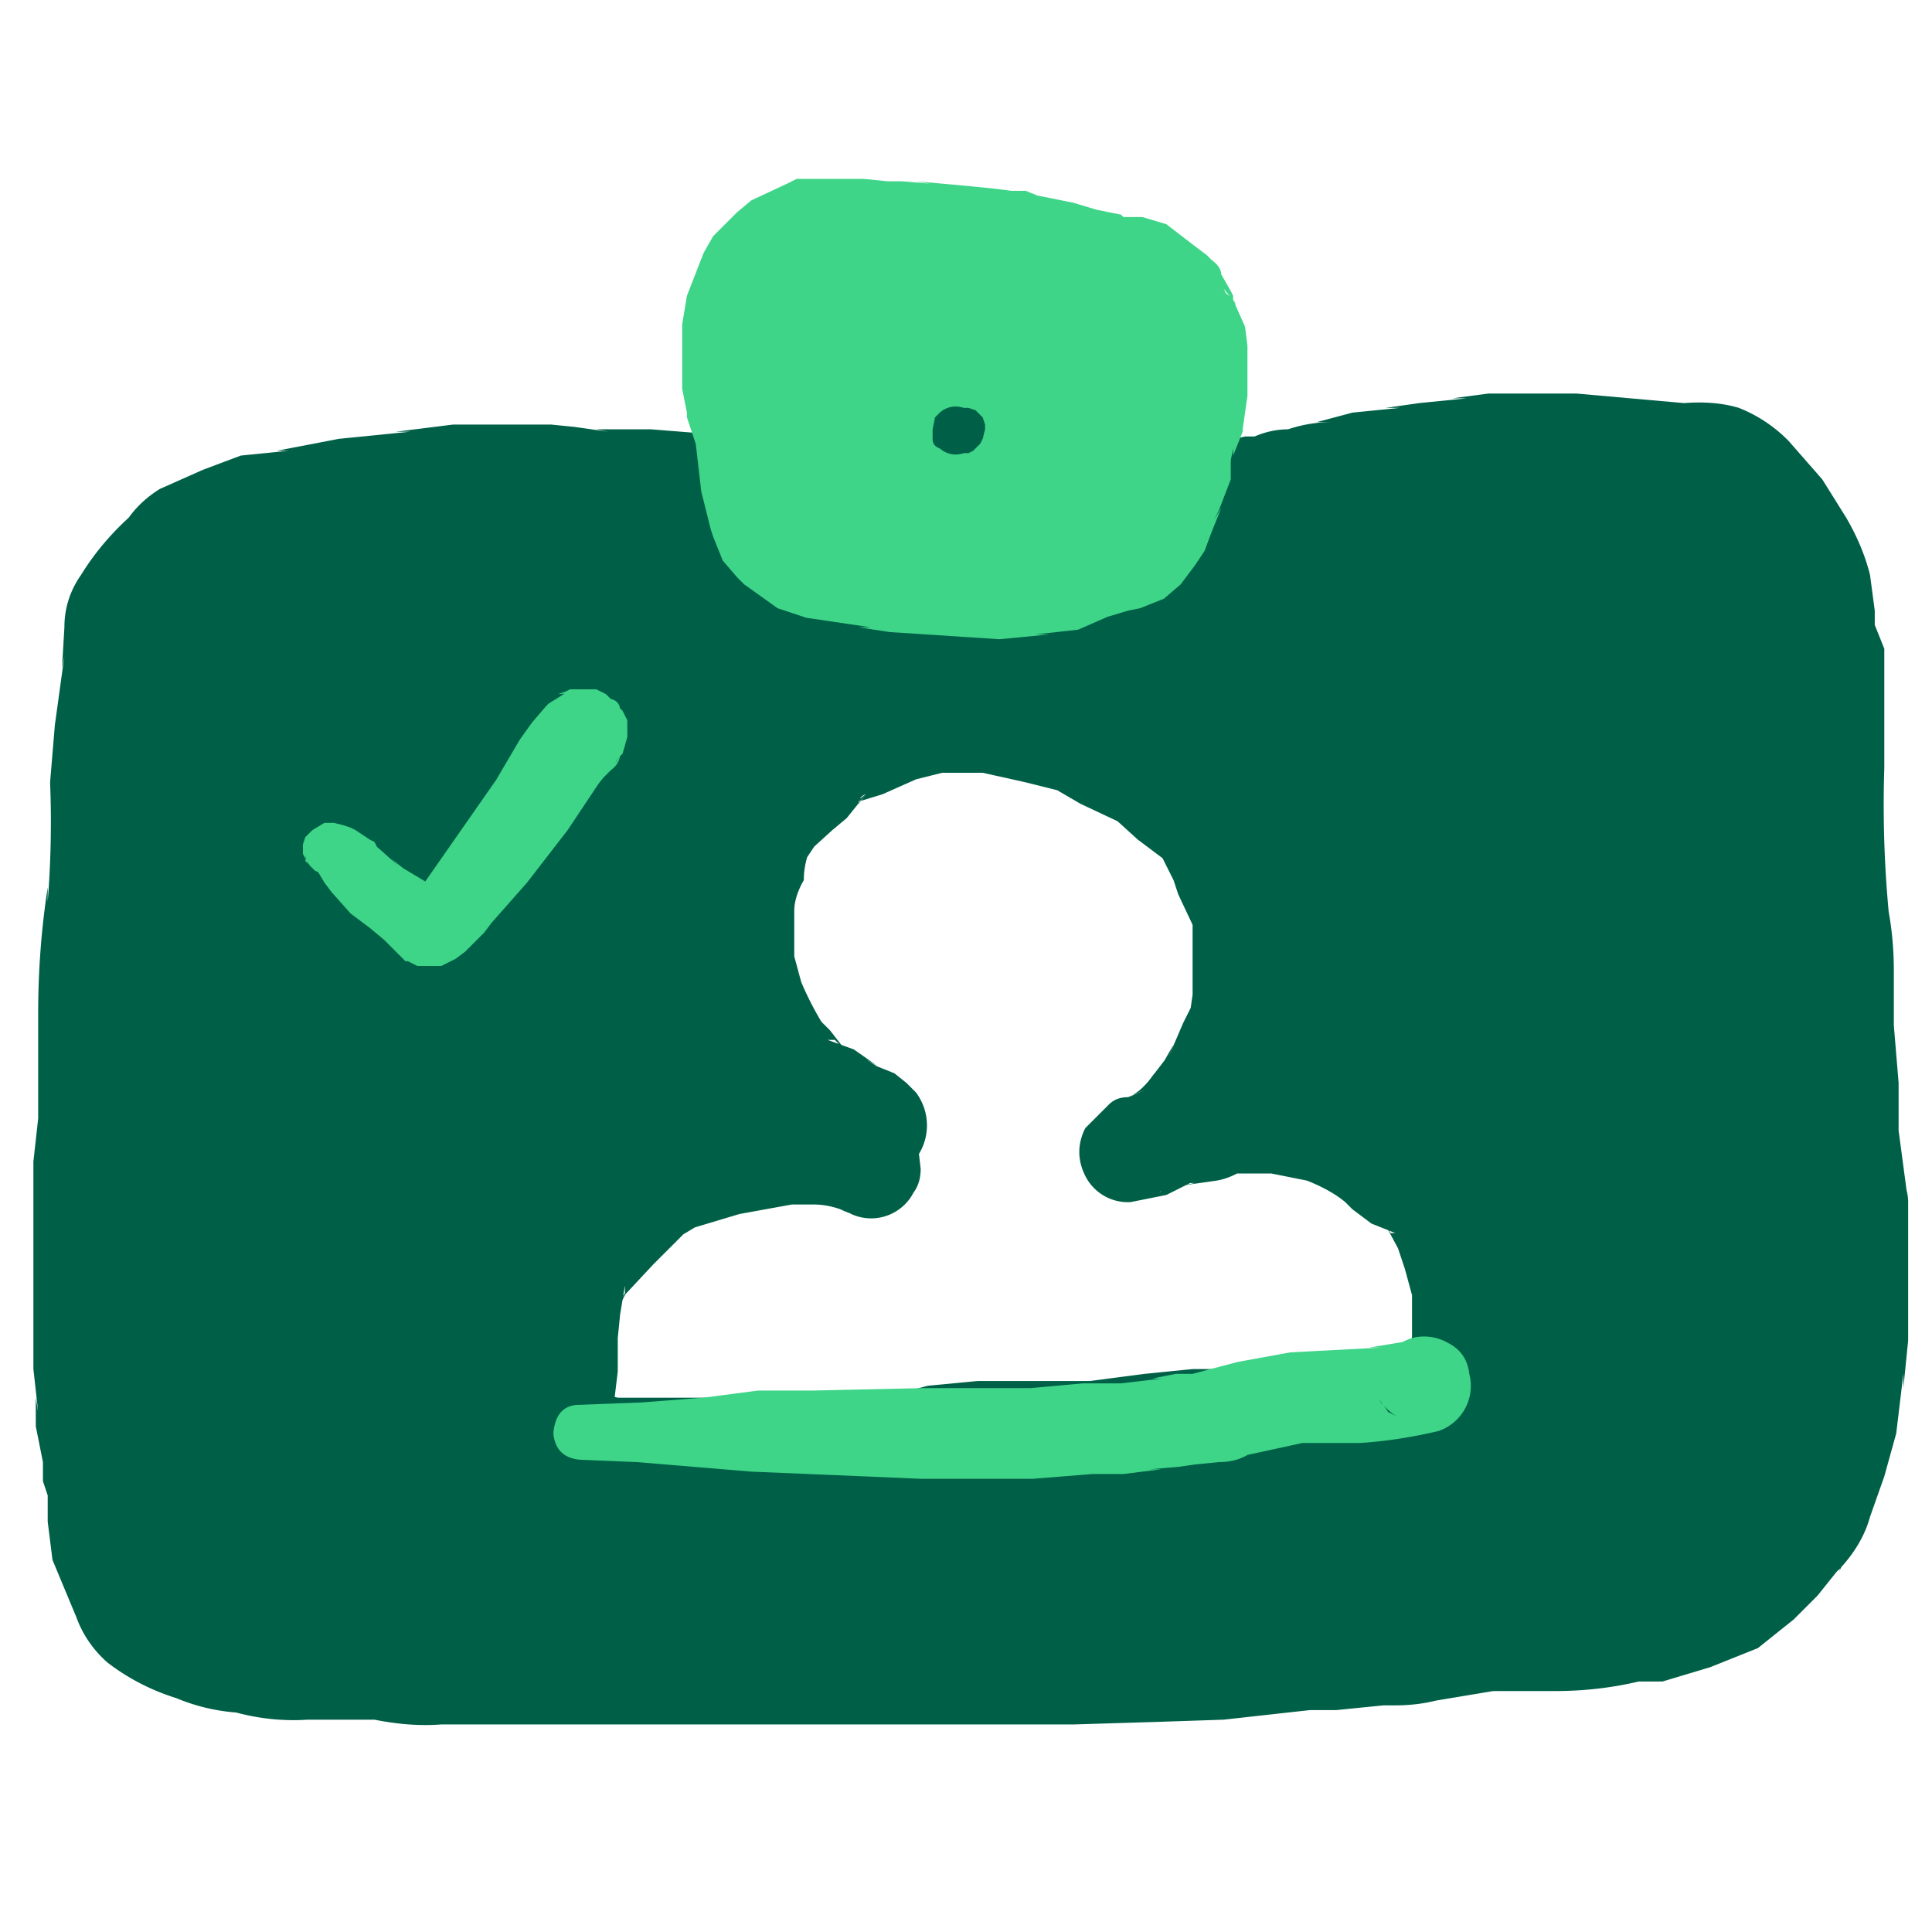
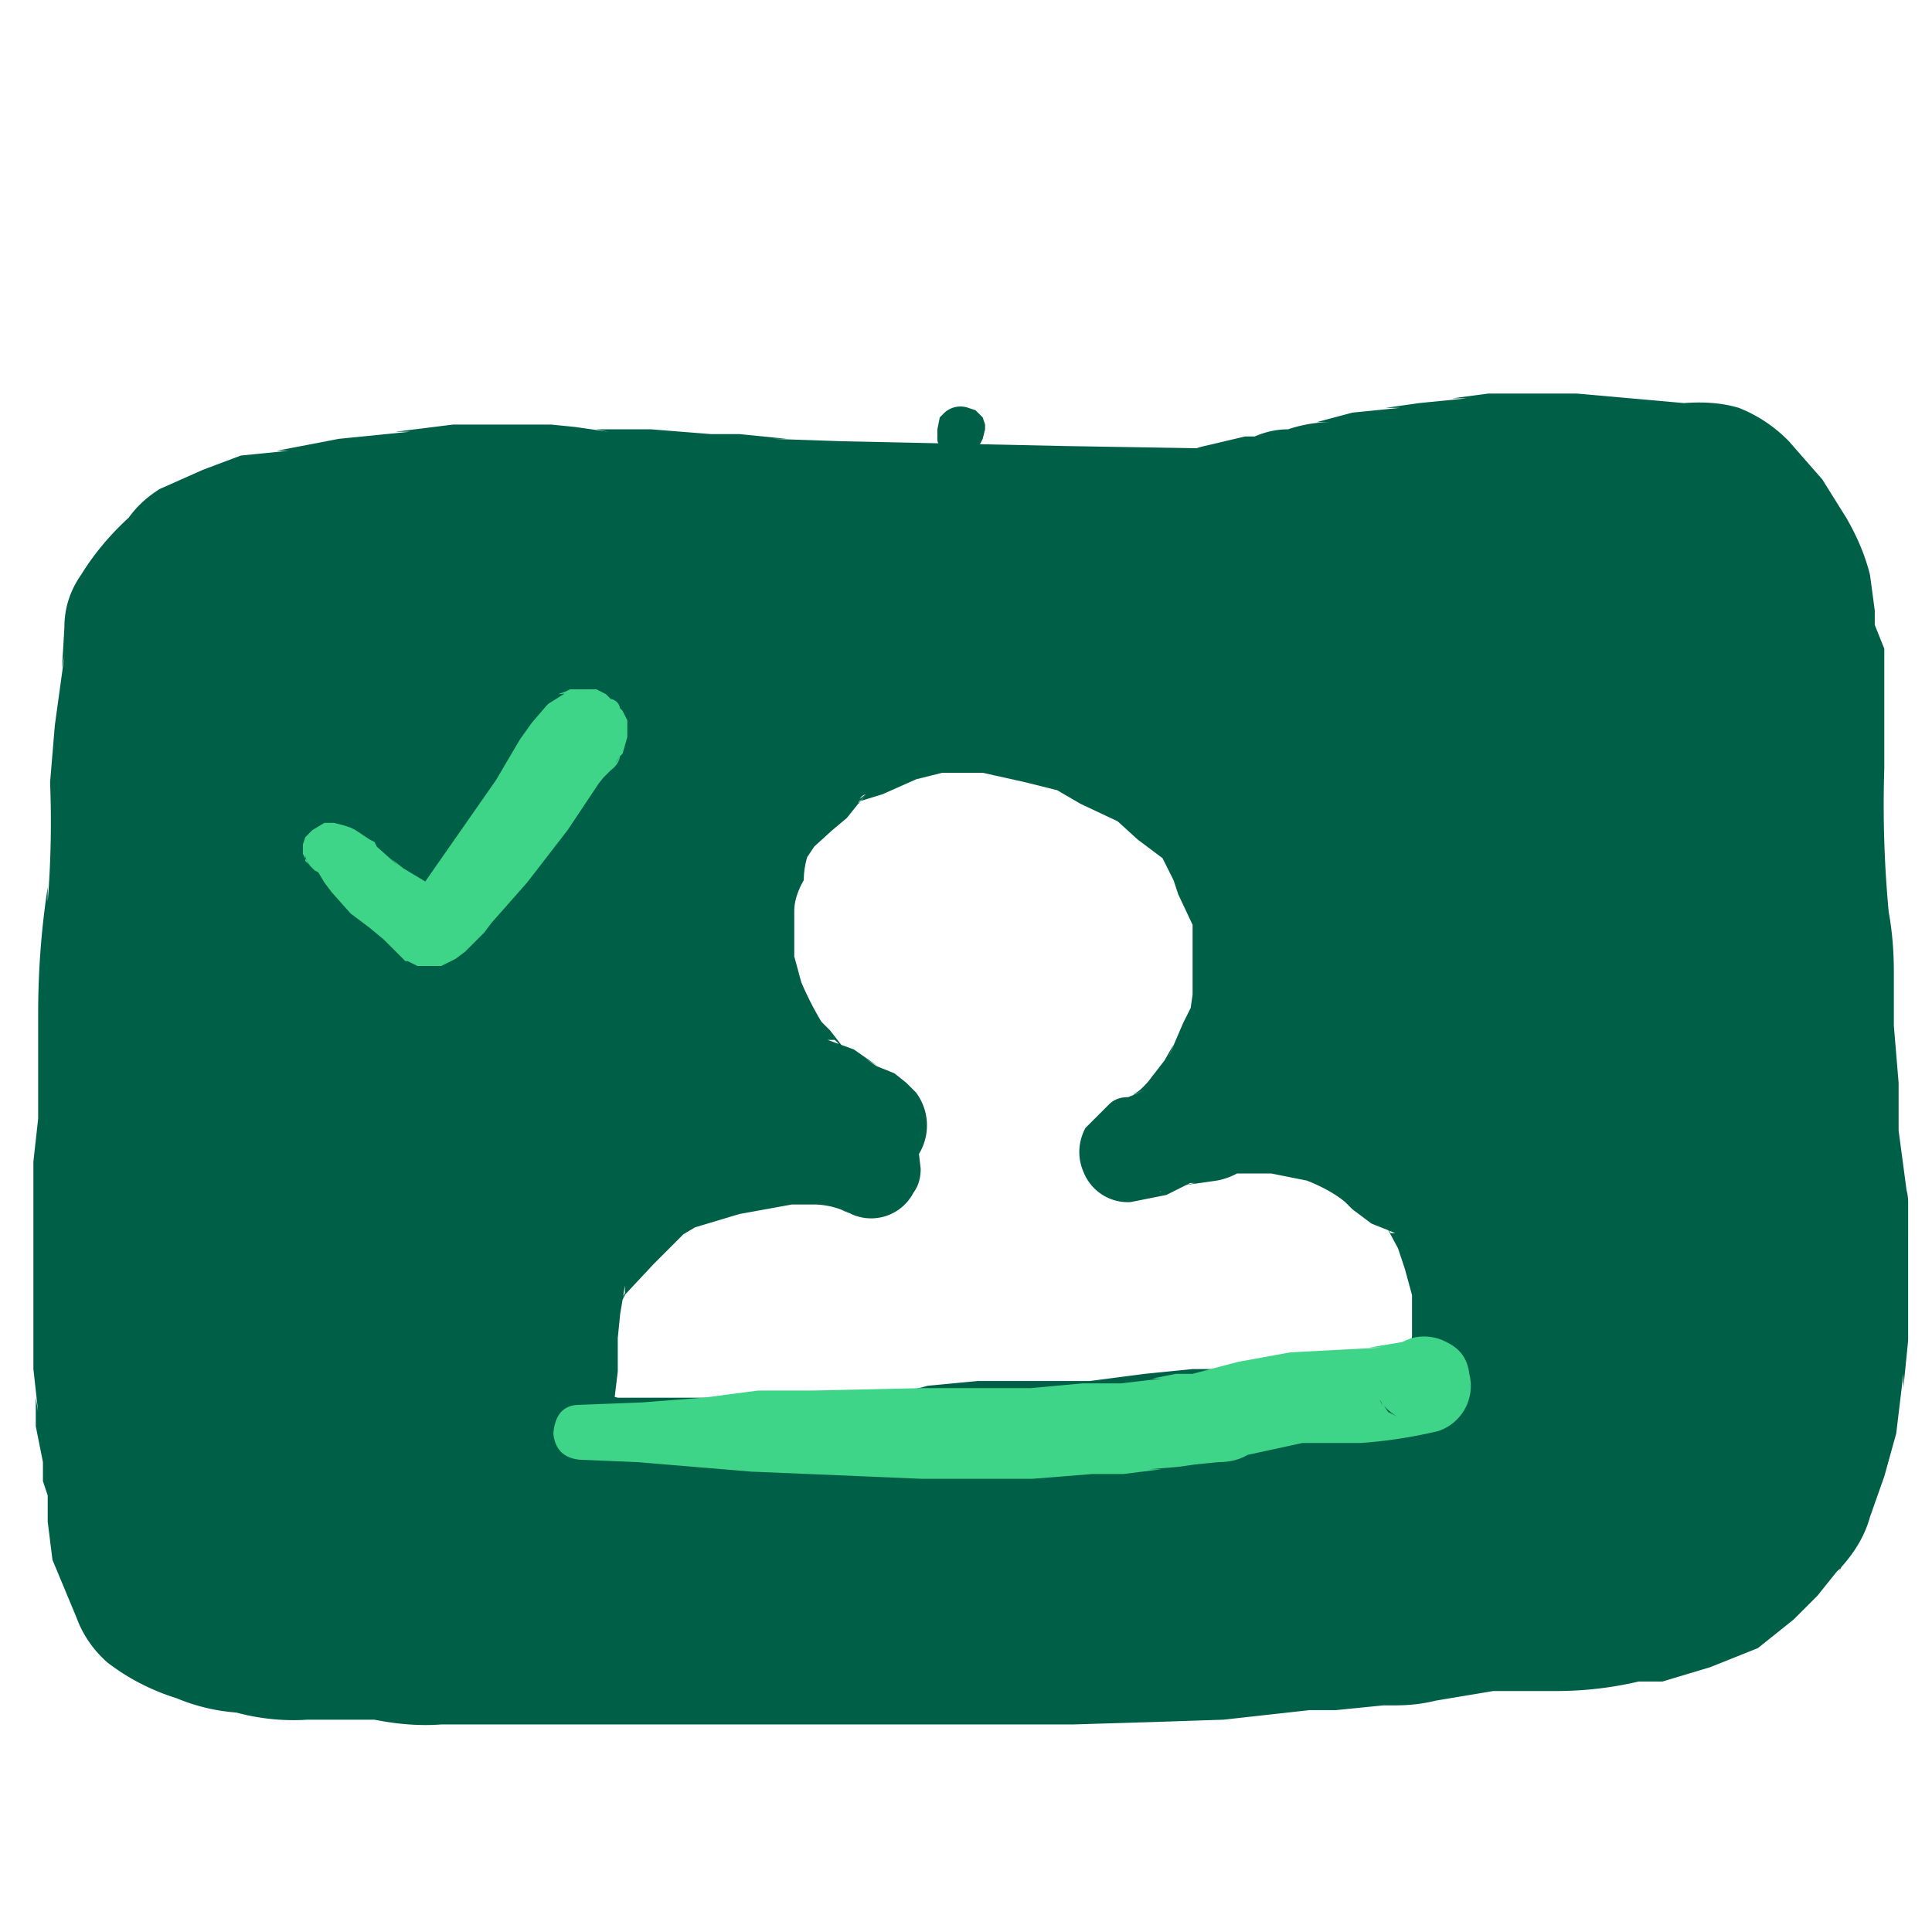
<svg xmlns="http://www.w3.org/2000/svg" width="81" height="80" fill="none">
  <path fill="#006047" d="m77.9 50.4-.3-2.4q-.2-1.3-.1-2.7l-.2-3.5v-2.6q-.5-2.3-.4-4.8v-6.9l-.4-.8v-1.3l-.5-2q-.5-1-1.4-2c-.6-1-1.8-2.4-3-2.4l-5.8-.4h-3.5l-1.2.2-2.8.4q-1 0-1.8.4l-1.5.3-1.7.4H52q-.4 0-.6.3-.5 0-.8.3l-17.1-.3-1.6-.2c-1-.2-2 0-2.9-.2h-3.8l-1-.2q-2.8-.2-5.4 0l-1.7.2q-1.2 0-2.5.3l-2 .4q-1.3 0-2.4.4l-2.1 1c-.8.2-1.3 1.2-1.9 1.8Q5 25 5 26.5t-.4 2.8c-.4 2-.2 4.2-.2 6.2s-.6 4-.6 5.9v5.3l-.2 2.1v9.5l.3 2.2v1l.3 1v2c.5 1.5 1 3.3 2.4 4Q9 69.9 11.7 70H15q2.1.3 4.2.2h25L50 70q1.6 0 3.1-.2l1.4-.2H56l2-.2q1.8 0 3.5-.5c1.3-.3 2.8 0 4.1 0l2.5-.5 2.4-.2 1.7-.7q1-.6 2-1.5.8-.7 1.4-1.6l.7-1 .3-1.2q.7-1.5 1-3v-1.3l.3-1.8zM60.2 59h-1.1l-1.4.3h-3.5q-1.5.3-2.9.2l-4.2.2q-3 .4-5.8.2l-2 .2q-.8.1-1.4.4-1 .2-2.1 0H25.3l-.8-.2h-.8q-.1-1.1.2-2.3v-2l.2-1.5q0-.7.3-1.3l2.3-2.5q1-1.2 2.5-1.6l2.3-.5 2.8-.4q1.1.1 2.3.7l-.2-1.7c.5.2.5-.3.2-.4l-.7-.3-.4-.3-.7-.5-.7-.2-.9-1q-1-1.1-1.3-2.4l-.5-1.2v-3.3q0-.7.3-1.2l.3-1.3c.4-1.2 1.4-1.6 2.2-2.6q.3-.5 1-1l1.4-.4q1-.6 2.1-.8 1-.2 1.8 0 1.2 0 2.2.2 1.5.2 2.6.7l1.3.7 1 .5q.8.4 1.2.9l1.4 1c.7.6 1.1 2 1.4 2.8l.5 1.3V42q-.2 1-.8 2-.2 1-.8 1.6l-.7 1-1 1q-1 .1-1.4.6l1.5-.5q.8-.3 1.4-.3.7-.1 1.2-.4H54q1.6.4 3.1 1.2.7.4 1.3 1l1 .5.6.7q.8 1.2 1.1 2.6c.4 1.1.1 2.6.1 3.7 0 .9 0 2.1-1 2.3" />
  <path fill="#006047" d="m80 50.4-.4-3v.5-2.5l-.2-2.4v-2.3q0-1.5-.3-2.9l.1.6q-.3-3.1-.2-6.2v-5l-.4-1-.1-.3v.3-.2l.1.6v-1l-.2-1.5q-.3-1.2-1-2.4l-1-1.6-1.4-1.6a6 6 0 0 0-2.1-1.4q-1-.3-2.3-.2l-4.5-.4h-3.7l-1.5.2h.6l-2 .2-1.4.2h.6l-2 .2-1.5.4h.6q-.9 0-1.8.3-.7 0-1.4.3h.6-1l-1.7.4h.2-.2q-.9.2-1.4.8l1.5-.7-6-.1-9.3-.2-2.9-.1h.6l-2-.2h-1.7.5l-2.5-.2H25l.5.1-1.4-.2-1-.1H19l-2.4.3h.6l-3 .3-2.6.5h.5l-2 .2-1.6.6-1.8.8q-.8.5-1.3 1.2-1.2 1.1-2 2.4-.7 1-.7 2.2L2.6 28l.1-.5-.4 2.9-.2 2.4q.1 2.5-.1 5v-.6q-.4 2.6-.4 5.3v5-.6l-.2 1.8v8.7l.2 1.8-.1-.6v1.2l.3 1.5v-.6 1.4l.3.9-.1-.6v1.4l.2 1.6 1 2.4q.4 1.1 1.3 1.9 1.3 1 2.9 1.5 1.2.5 2.5.6 1.5.4 3 .3h2.8q1.5.3 2.8.2H45l3.3-.1 3-.1 3.6-.4h-.6H56l2-.2h-.6 1.1q.9 0 1.7-.2l2.4-.4H62h3.2q1.8 0 3.5-.4H68h1.7l2-.6 2-.8 1.5-1.2 1-1 .8-1s.3-.3.1 0l.1-.2q.9-1 1.2-2.1l.6-1.7.5-1.8.3-2.5v.6l.2-2zc0-1.1-1-2.2-2.1-2.1a2 2 0 0 0-2.1 2v6.5-.6l-.2 1.6-.1 1.2v-.6q-.2 1.7-1 3.2 0 .5-.2.8v.4-.2.1c-.3.4.2-.3 0 0l-.8 1s-.3.4 0 0l-.2.2-.2.3-.6.5-.5.4-.3.3c-.1.1-.4.2.1 0l-.3.1h-.1q-.2.2.2 0l-.4.1-.4.2-1.7.5h.6l-2.3.1-1.8.4.6-.1h-3.5l-3.8.6h-1l-2 .2h.6-1.7q-1 0-2 .3l.5-.1-4 .2-4 .2H20.6L16 68l-2.3-.1a13 13 0 0 1-4.4-.5L8 67h.1l-.6-.3s-.3-.3 0 0l-.2-.2-.2-.2q.5.4 0 0l-.3-.7s-.2-.3 0 0c.1.4 0 0 0 0l-.3-.8-.4-1.2.1.6v-1.5q0-.9-.3-1.7l.1.5-.2-2v.5l-.3-2.5.1.6V47.9v.6l.2-2.5v-2.2l.2-4.2-.1.5q.4-2.5.5-5.2l.1-4.9v.6q0-1 .3-2l.2-2.3v.5-.5c0-.2-.2.4 0 .2v-.2l.2-.2-.1.1.3-.4 1.3-1.4.3-.3-.2.1.2-.1c.2-.1-.4.2-.1 0h.3l.5-.3q1.2-.5 2.3-.7h-.5l2.3-.3 2-.4h-.6l3.5-.3h-.6 3l2.5-.1 1.6.3h3.6-.6l1.9.1h1.5-.5l2.6.3h1.1l4.3.1 9.8.2h1.7q.6 0 1-.2.9-.6.2-.1h-.3.4l.7-.3c.4-.3-.5 0 0 0H52h1l1.2-.1 1.9-.5h-.6q.9 0 1.6-.2l1.2-.3h-.5l1.8-.2L61 21h-.6 1.3l1.2-.3-.6.1h4.8l2.3.3 2.4.1h-.6.4-.2.2l.2.2.2.1.6.7.1.2-.1-.2.2.3 1.2 1.8v-.2.3l.4 1.7v-.6 1.8l.4 1c.2.2 0-.2 0-.2v.3-.5 8.9l.4 3.4v-.6V42l.1 2.6V47l.5 3-.1-.6v1c0 1.1 1 2.2 2.2 2.1 1.1 0 2-1 2-2.1" />
  <path fill="#006047" d="M59.7 57.1h.5H59l-1.6.2h.5-3l-1.6.1h.6H50l-2 .2-2.3.3h.6H41l-2.1.2-1.9.5h.6-12.2.5l-.8-.2h-1.4.6-.1l1.4 1.4v-.1.6-.9.6l.3-2.5v-2 .6l.1-1 .2-1.2v.3l-.2.5.3-.6-.3.4 1.4-1.5 1.4-1.4-.4.3 1-.6-.4.2 2-.6 2.2-.4h-.6 2-.5q.8 0 1.6.4l-.5-.2.3.1a2 2 0 0 0 2.8-.8q.3-.4.3-1l-.2-1.7-2.7 2q1.4.4 2.5-.5a2.3 2.3 0 0 0 .2-3l-.4-.4-.5-.4-1-.4.4.2-.6-.4.5.3-1-.7-1.1-.4h.3l.4.4-.3-.3.4.4-.7-.9-.5-.5.3.4q-.7-1.1-1.2-2.4l.2.5-.3-1.1v.5-3 .6q0-.6.4-1.3 0-.7.3-1.4l-.2.5.4-.6-.4.4 1.1-1 .6-.5.8-1-.3.4q0-.3.3-.4l-.4.3.3-.1-.5.2 1.3-.4 1.8-.8-.5.2 1.2-.3H39h2.2l1.8.4 1.6.4-.5-.2 1.2.7 1.7.8-.5-.3.5.3-.4-.3 1.1 1 1.2.9q0-.3-.4-.4l.5.5-.4-.5.6 1.2-.2-.6.4 1.2.8 1.7-.2-.5v.4-.5 3.7-.6l-.1.7.2-.5-.5 1-.6 1.4.2-.5-.4.7.3-.4-1 1.3.3-.4q-.4.6-1 1l.4-.3-.3.2.5-.2-.7.3q-.5 0-.8.3l-1 1q-.5 1 0 2a2 2 0 0 0 1.9 1.1l1.5-.3 1-.5h.2l-.5.1 1.4-.2q.6-.1 1.2-.5l-.5.2h.5-.6 2.3-.6l1.5.3q1 .4 1.6.9L56 50l.7.7.8.6 1 .4-.5-.2.5.2h-.2l-.3-.5.7 1.3-.2-.5.4 1.2.3 1.1v-.5V56l-.2 2v-.5l-.1.5.2-.5q0 .2-.2.3l.4-.4-.2.2zl-.2.2.5-.3zq-.8.2-1.3 1-.4.7-.2 1.6.3.8 1 1.3.7.3 1.6.2a3 3 0 0 0 2.4-2.6l.1-1.4v-1q.2-1.3 0-2.7l-.1-.8-.2-.7-.6-1.6-.7-1.2-.5-.6-.6-.5-1.1-.5.5.2-.6-.3q.3 0 .5.3l-1.6-1.3a16 16 0 0 0-3.7-1.4q-1-.2-2.2-.1h-1.5l-1.2.6.5-.2h-.4.6q-1 0-1.9.3t-1.4.6l.5-.2-.6.2h.5-.1l1.8 3q0 .3-.3.5l.1-.1-.4.3.2-.2-.5.3.7-.3q.5 0 .8-.3l.7-.6q1-1 1.7-2l-.4.5 1-1.3.5-1.3-.2.5 1-2q.2-1.2.1-2.3v-2l-.2-1.3-.5-1.3.2.5-.4-1.2-.7-1.6q-.4-.8-1-1.3L50 31.7l-.9-.8q-.8-.6-1.7-.8l.5.2-1-.5-1.3-.7-2-.5-2.7-.4-2.7.1q-1.4.4-2.7 1.1l.5-.2-.7.2-1.2.4q-1 .6-1.6 1.6l.3-.4-1.7 1.7q-.8.9-1.1 1.9l-.4 1.4-.2.6-.2 1.2v1.6l.1 2 .3.7.5 1.2.6 1.3.7 1 .5.6-.3-.4.9 1.1q.5.5 1.1.7l.5.2H34l-.4-.4 1.2 1 1.2.4-.5-.2h.2l-.4-.2-.2-.3-.2-.5v.1l-.1-.6v.1-.6l.3-.4.3-.4.4-.3.5-.2h.5-.1.4a2 2 0 0 0-1.9.3l-.5.6-.3 1 .2 1.8 3.2-1.8-2-.8q-1-.2-2-.1-2 0-3.9.6-1.6.4-3.2 1.2-1.5 1-2.5 2.4-.8.7-1.5 1.7l-.5 1-.1 1.3v-.6l-.2 2.4v2-.6l-.1 1.1-.2 1 .2 1.2q.3 1.1 1.4 1.4l1 .2h.5l-.5-.1.6.1 1.3.2h10.8q1 0 2-.3l1.6-.4-.6.1h6l2.6-.5-.6.1 3.4-.1h1.6q1.2 0 2.2-.3l-.6.1H58l1.6-.3H59h1.9q.8-.3 1.3-1 .3-.7.2-1.6-.3-.8-1-1.3l-.5-.2z" />
-   <path fill="#3fd589" d="M46.7 10.2c-2.6-.6-5.3-.3-8-.3h-4.9q-2 .8-2.5 2.7-.3 1.3-.2 2.7v1.2l.4 1.5.4 2.4q.1 1.3 1 2.3.6.6 1.3.8l2 .4 3.7.6h2.2l1.7-.2q1 0 1.7-.6l1.4-.4a2 2 0 0 0 1.3-1l.6-1.5.5-1.4v-1q.4-.6.5-1.1v-3c0-.5-.2-.4-.4-.8q0-.4-.2-.7-.1-.4-.5-.7l-1.1-.8q-.7-.1-1.6 0l-2-.3h-1.4" />
-   <path fill="#3fd589" d="m47 9-1-.2-1-.3-2-.4.5.1L43 8h-.6l-.8-.1-1-.1-2.2-.2.6.1-1.2-.1h-.6l-1-.1h-2.7.6-.7l-.4.2-1.5.7-.6.5-1 1-.4.7-.7 1.8-.2 1.2v2.7l.2 1v.2l.4 1.2-.1-.7.3 2.6.2.8.2.8.1.3.4 1 .6.7.3.3 1.4 1 1.2.4 2.7.4H36l1.3.2 4.6.3 2.1-.2h-.6l1.8-.2 1.6-.7-.5.2 1-.3.5-.1 1-.4.7-.6.6-.8.4-.6.3-.8.4-1-.3.5.2-.4.5-1.3v-.8l.1-.5v.6-.3l-.2.5.6-1.5V18l.2-1.4v-2.1l-.1-.8-.4-.9q0-.2-.4-.5l-.1-.2.4.5-.2-.3.2.6v-.5l-.1-.2-.4-.7q0-.3-.4-.6l-.2-.2-.4-.3-1.3-1-1-.3h-1.7l-.6-.1h.6l-1.7-.2h-.9l-.4.2h-.3l-.3.2-.5.2-.2.2.9-.5-.5.2-.2.1h-.2l-.4.4-.3.4-.2.4 1.8-1.3q-.5 0-.8.2l-.6.3-.3.6-.2.7v.5a2 2 0 0 0 1.8 1.3L41 11.5l.1.2q0 .5.4.6l.4.3.2.1.1.1q.5.3 1.2.3l-1.5-.6.4.4.6.2h.3q.4.2 1 .2h.8-.6l1.8.2h1.1-.6.4l-.6-.2.5.3-.4-.3.5.4.4.4-.3-.4v.2l-.1-.6.1.7.4.8.5.7q0-.2-.3-.5v.2l-.2-.6v.3-.6 2.9l.1-.7-.2.7.2-.5-.2.4-.3 1-.2 1v.4l.1-.6-.1.5.2-.5-.6 1.5-.3 1 .2-.6q-.1.4-.4.6l.4-.4-.4.4.6-.4-1 .3-1.6.6.6-.3-1.2.4h.6-1l-.8.1h-3 .7l-1.6-.3-.8-.2-1.4-.2.7.1-1.6-.2-.8-.5.5.4-.5-.5q0 .3.4.5l-.4-.5.3.5-.3-1-.3-1.4v.7-.8l-.2-1.4-.4-1.4.1.7v-3.3.6-.6l-.2.6.9-1.5-.4.5.6-.6-.5.4.7-.4-.6.2 1.2-.3h-.6H38l1-.2h-.5l4-.3.6-.1h.3l.6-.2-.5.1 1.6-.2h.5-.3 1-.4l.6.1h.9q.4-.3.6-.8l-.1-1q-.2-.4-.8-.5" />
-   <path fill="#006047" d="M40.4 19h.2l.2-.1.3-.3.1-.2.1-.4v-.2l-.1-.3-.3-.3-.3-.1h-.2a1 1 0 0 0-1 .2l-.2.2-.1.5v.4q0 .3.3.4a1 1 0 0 0 1 .2" />
+   <path fill="#006047" d="M40.4 19h.2l.2-.1.3-.3.1-.2.1-.4v-.2l-.1-.3-.3-.3-.3-.1a1 1 0 0 0-1 .2l-.2.2-.1.5v.4q0 .3.3.4a1 1 0 0 0 1 .2" />
  <path fill="#3fd589" d="m13 36.3-.2-.2v-.3q0 .3.2.5l.2.2h.3-.3l.2.1-.2-.2.3.3-.2-.2.3.5.3.4.8.9.8.6.6.5-.3-.3.7.7.1.1.4.4h.1l.4.2h1l.6-.3.4-.3.8-.8.3-.4 1.5-1.7 1.7-2.2L25 33l.2-.3-.3.4.4-.5.3-.3q.4-.3.4-.7l.1-.2-.2.4q.4-.4.3-1l-.9 1.6.4-.3.3-.4-.2.3.4-.8.1-.5v-.5L25 32.4l.6-.3.5-.5.2-.7v-.7l-.2-.4-.7-.7-.4-.2h-1l2 .9q0-.4-.4-.5l-.4-.3H25l-.6-.1h-.5l-.2.1-.3.1L25 29h-1.2l-.8.5-.1.1-.6.7-.5.7-1 1.7-3 4.3-.6.8.3-.3-.3.3.3-.2h-.1l.4-.1h-.1.8-.1l.3.1.2.2-.3-.3-.7-.5-1-.6-.5-.4.3.3-.9-.8-.1-.2-.2-.1.3.2-.6-.4-.3-.2-.2-.1-.3-.1-.4-.1h-.4l-.5.3.2-.2-.3.3-.2.2-.1.3v.4l.1.2zm11.3 24.9 2.4.1 4.8.4 2.4.1 4.7.2h4.7l2.5-.2h1.3l1.6-.2h-.5l1.2-.1.7-.1h-.5.5l1-.1q.7 0 1.2-.3l2.3-.5H54h3q1.6-.1 3.3-.5a2 2 0 0 0 1.3-2.4q-.1-.9-.9-1.3a2 2 0 0 0-1.5-.2q-.9.3-1.3 1-.3.6-.2 1.3a2 2 0 0 0 .9 1l-.4-.2-.2-.3-.2-.5V58q0 .6.2 1l-.2-.4 1.4-2.4-1.8.3h.5l-3.8.2-2.2.4-1.9.5h.6-1.3l-1 .2h.4L47 58h.5-2.1l-2.2.2h-4.6l-4.5.1h-2.3l-2.3.3-2.6.2-2.6.1q-1 0-1.1 1.2.1 1 1.1 1.1" />
</svg>